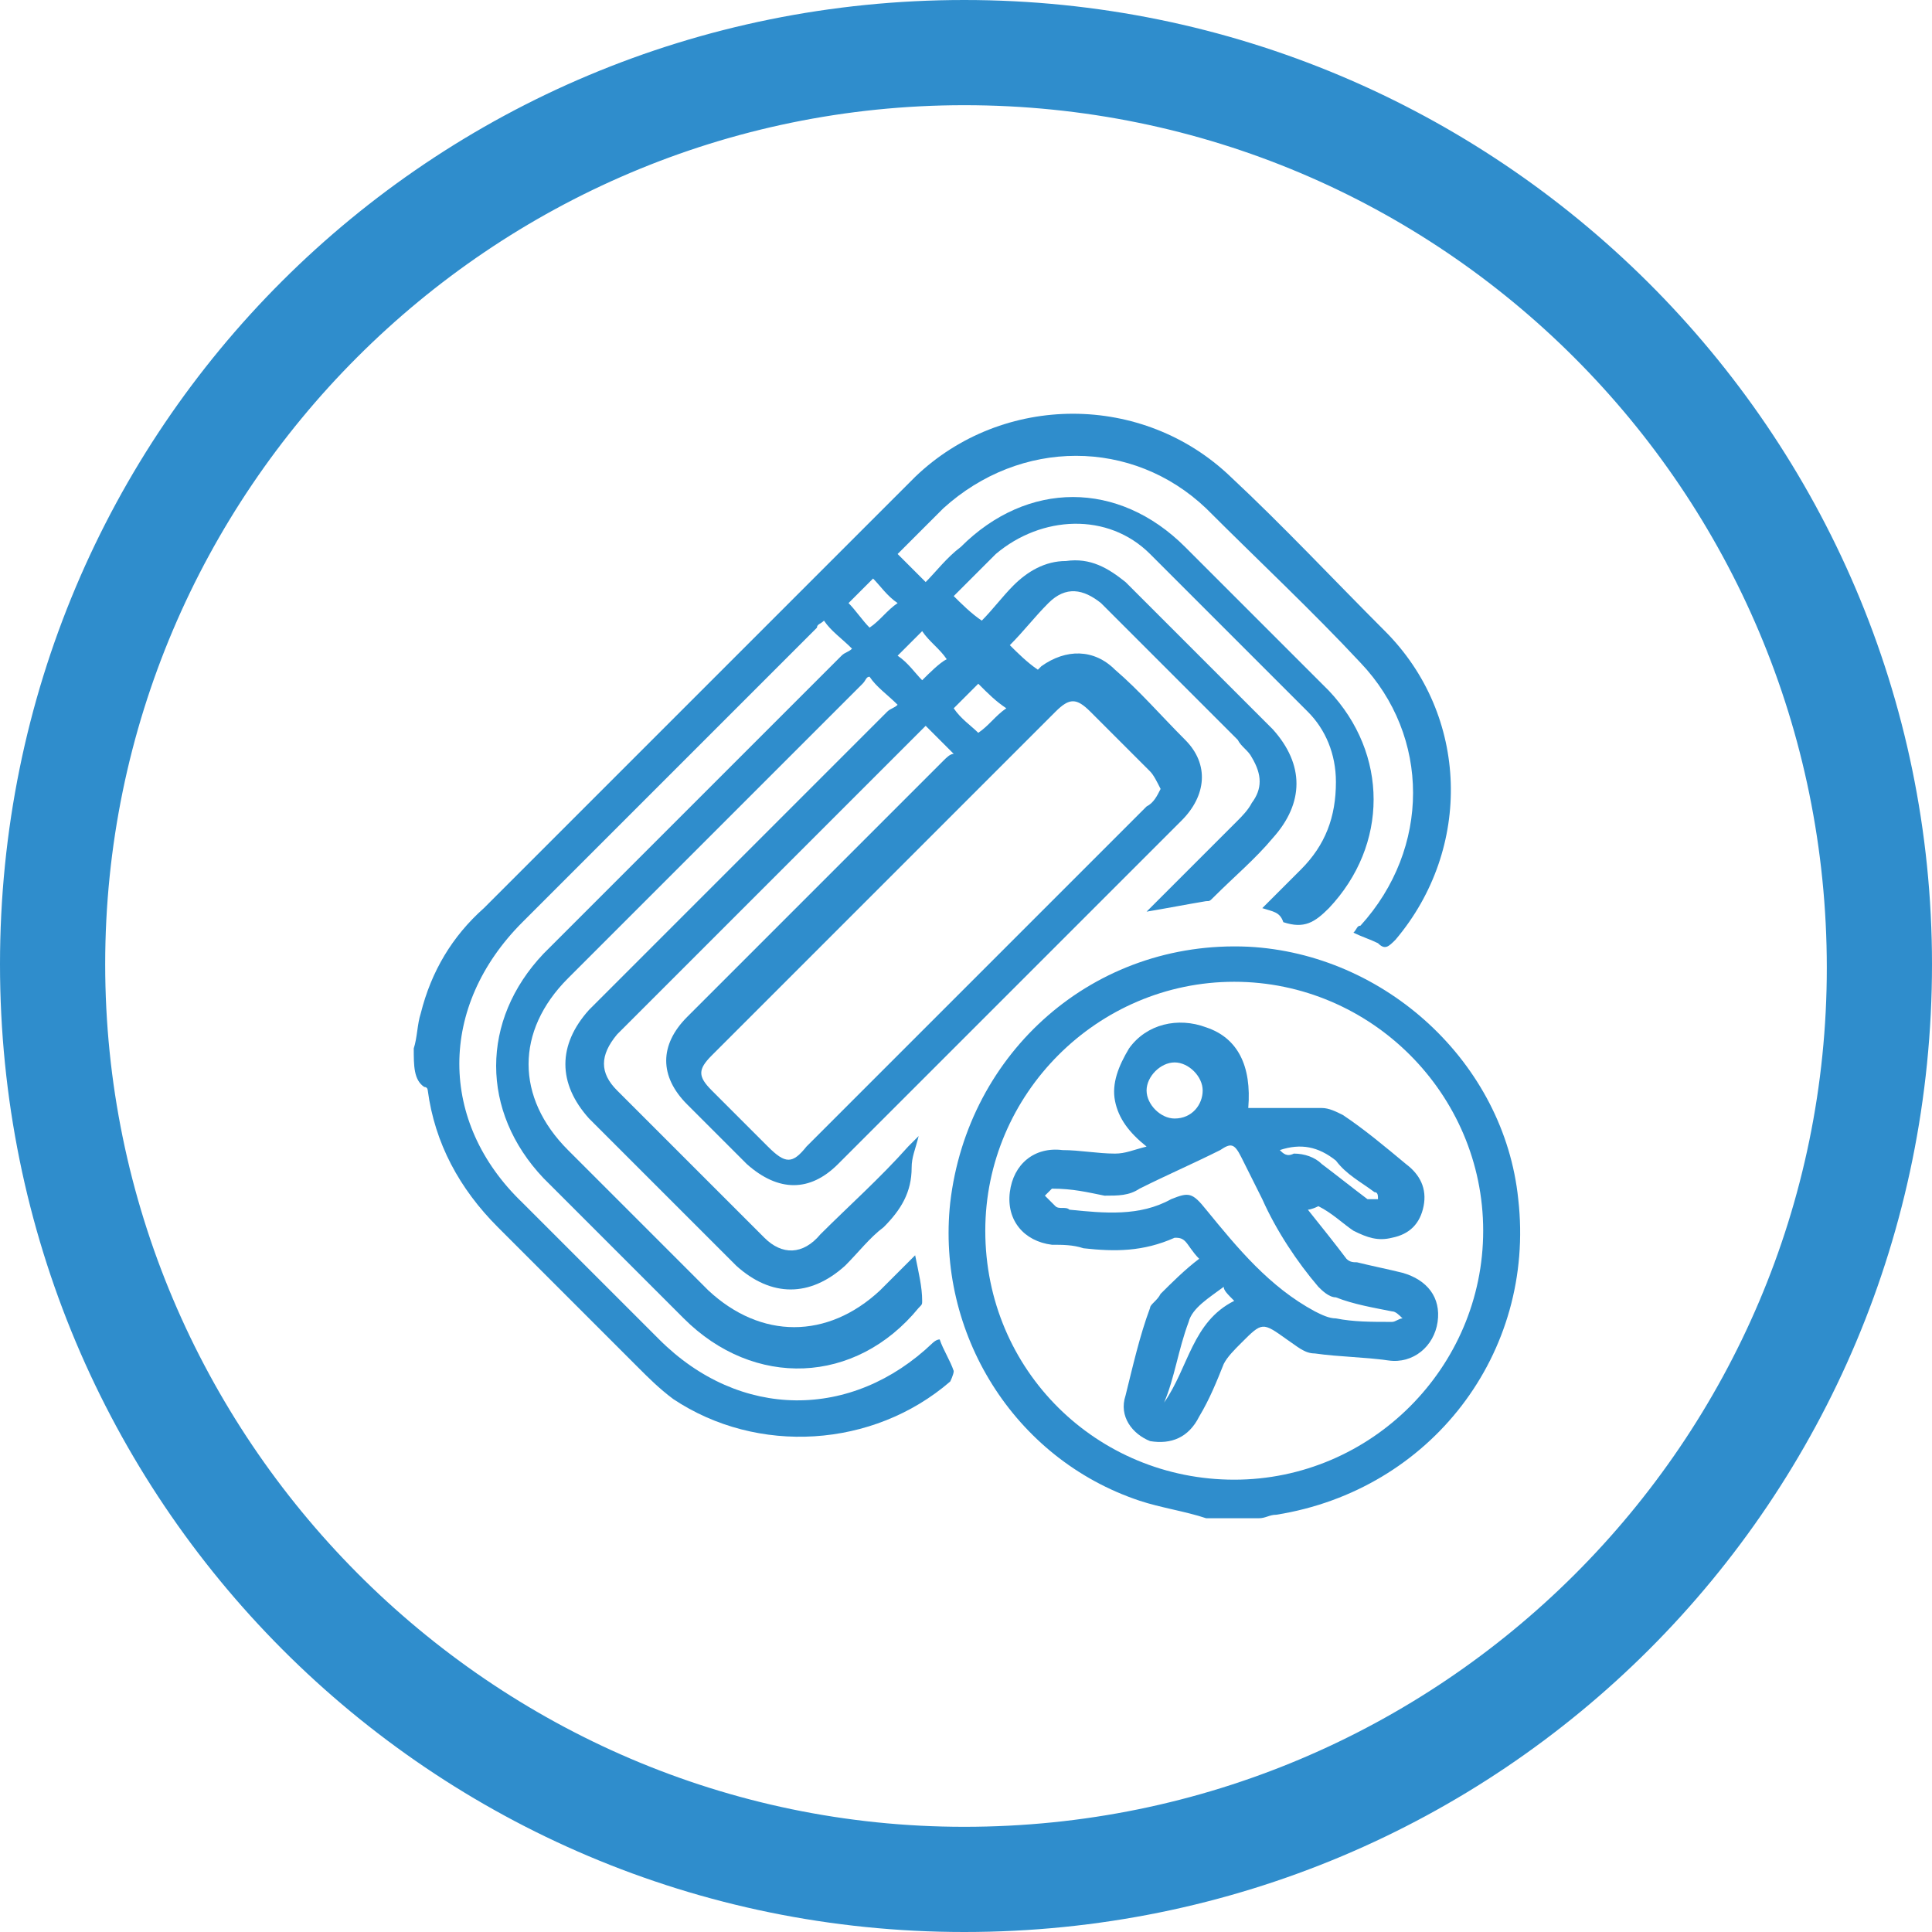
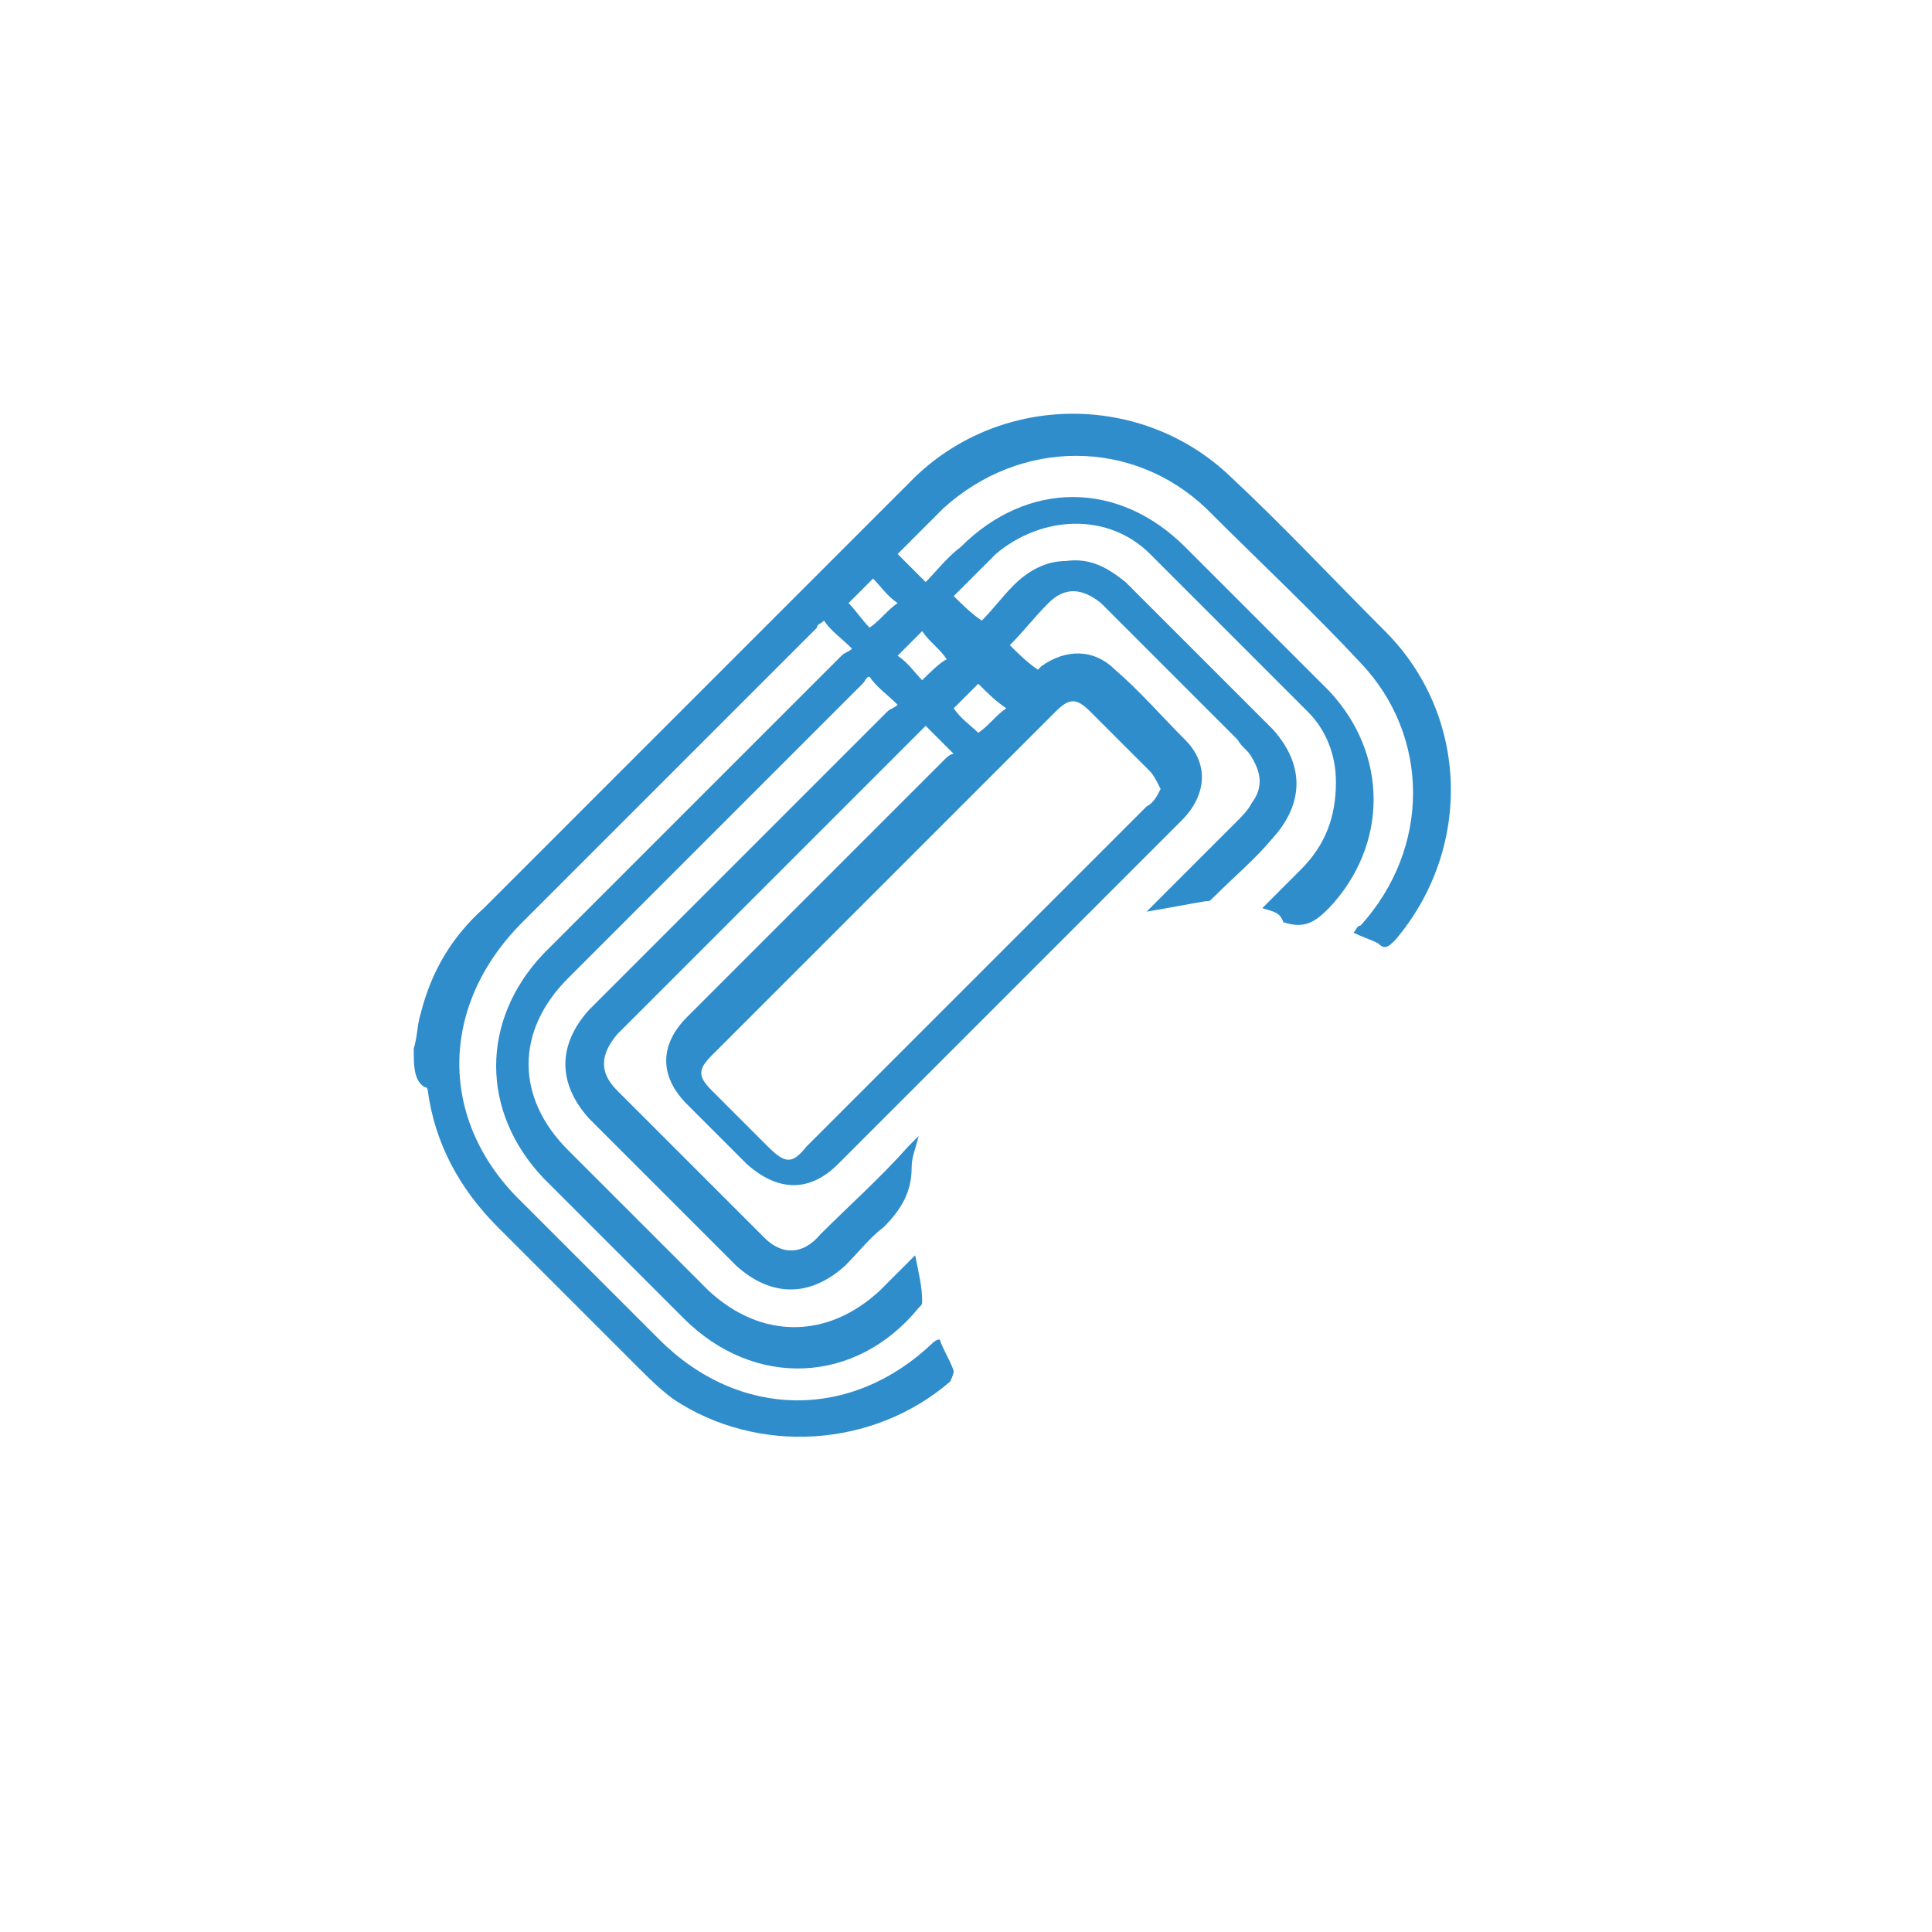
<svg xmlns="http://www.w3.org/2000/svg" version="1.1" id="Capa_1" x="0px" y="0px" viewBox="0 0 55.1 55.1" style="enable-background:new 0 0 55.1 55.1;" xml:space="preserve">
  <style type="text/css">
	.st0{fill:#2F8DCC;}
</style>
  <g id="Capa_2_00000181087190985351643240000012884441674779199113_">
    <g id="Capa_1-2">
-       <path class="st0" d="M27.5,55.1C12.3,55.1,0,42.8,0,27.5S12.3,0,27.5,0s27.6,12.3,27.6,27.5l0,0C55.1,42.8,42.8,55.1,27.5,55.1z     M27.5,3C14,3,3,14,3,27.5s11,24.6,24.5,24.6c13.6,0,24.6-11,24.6-24.5l0,0C52.1,14,41.1,3,27.5,3z" />
-     </g>
+       </g>
  </g>
  <g id="sKWkFR.tif">
    <g>
      <path class="st0" d="M11.8,29.9c0.1-0.3,0.1-0.7,0.2-1c0.3-1.2,0.9-2.2,1.8-3c3.7-3.7,7.3-7.3,11-11c0.4-0.4,0.9-0.9,1.3-1.3    c2.5-2.4,6.5-2.4,9,0c1.5,1.4,2.9,2.9,4.4,4.4c2.4,2.4,2.5,6.2,0.3,8.8c-0.2,0.2-0.3,0.3-0.5,0.1c-0.2-0.1-0.5-0.2-0.7-0.3    c0.1-0.1,0.1-0.2,0.2-0.2c2-2.2,2-5.4,0-7.5c-1.4-1.5-2.9-2.9-4.4-4.4c-2.1-2-5.3-2-7.5,0c-0.4,0.4-0.8,0.8-1.3,1.3    c0.3,0.3,0.5,0.5,0.8,0.8c0.3-0.3,0.6-0.7,1-1c1.9-1.9,4.5-1.9,6.4,0c1.4,1.4,2.7,2.7,4.1,4.1c1.7,1.8,1.7,4.4,0,6.2    c-0.4,0.4-0.7,0.6-1.3,0.4C36.5,26,36.3,26,36,25.9c0.4-0.4,0.7-0.7,1.1-1.1c0.7-0.7,1-1.5,1-2.5c0-0.8-0.3-1.5-0.8-2    c-1.5-1.5-3-3-4.5-4.5c-1.2-1.2-3.1-1.1-4.4,0c-0.4,0.4-0.8,0.8-1.2,1.2c0.2,0.2,0.5,0.5,0.8,0.7c0.3-0.3,0.6-0.7,0.9-1    c0.4-0.4,0.9-0.7,1.5-0.7c0.7-0.1,1.2,0.2,1.7,0.6c1.4,1.4,2.8,2.8,4.2,4.2c0.9,1,0.9,2.1,0,3.1c-0.5,0.6-1.1,1.1-1.7,1.7    c-0.1,0.1-0.1,0.1-0.2,0.1c-0.6,0.1-1.1,0.2-1.7,0.3c0.1-0.1,0.2-0.2,0.3-0.3c0.8-0.8,1.5-1.5,2.3-2.3c0.1-0.1,0.3-0.3,0.4-0.5    c0.3-0.4,0.3-0.8,0-1.3c-0.1-0.2-0.3-0.3-0.4-0.5c-1.2-1.2-2.4-2.4-3.6-3.6c-0.1-0.1-0.2-0.2-0.3-0.3c-0.5-0.4-1-0.5-1.5,0    c-0.4,0.4-0.7,0.8-1.1,1.2c0.2,0.2,0.5,0.5,0.8,0.7c0,0,0.1-0.1,0.1-0.1c0.7-0.5,1.5-0.5,2.1,0.1c0.7,0.6,1.3,1.3,2,2    c0.7,0.7,0.6,1.6-0.1,2.3c-1.7,1.7-3.4,3.4-5.1,5.1c-1.6,1.6-3.1,3.1-4.7,4.7c-0.8,0.8-1.7,0.8-2.6,0c-0.6-0.6-1.1-1.1-1.7-1.7    c-0.8-0.8-0.8-1.7,0-2.5c2.4-2.4,4.9-4.9,7.3-7.3c0.1-0.1,0.2-0.2,0.3-0.2c-0.3-0.3-0.5-0.5-0.8-0.8c-0.1,0.1-0.1,0.1-0.2,0.2    c-2.8,2.8-5.5,5.5-8.3,8.3c-0.1,0.1-0.2,0.2-0.3,0.3c-0.5,0.6-0.5,1.1,0,1.6c1.4,1.4,2.8,2.8,4.2,4.2c0.5,0.5,1.1,0.5,1.6-0.1    c0.8-0.8,1.7-1.6,2.5-2.5c0.1-0.1,0.2-0.2,0.3-0.3c-0.1,0.4-0.2,0.6-0.2,0.9c0,0.7-0.3,1.2-0.8,1.7c-0.4,0.3-0.7,0.7-1.1,1.1    c-1,0.9-2.1,0.9-3.1,0c-1.4-1.4-2.8-2.8-4.2-4.2c-0.9-1-0.9-2.1,0-3.1c0.1-0.1,0.3-0.3,0.4-0.4c2.7-2.7,5.4-5.4,8.1-8.1    c0.1-0.1,0.2-0.1,0.3-0.2c-0.3-0.3-0.6-0.5-0.8-0.8c-0.1,0-0.1,0.1-0.2,0.2c-2.8,2.8-5.6,5.6-8.4,8.4c-1.5,1.5-1.5,3.4,0,4.9    c1.3,1.3,2.6,2.6,4,4c1.5,1.4,3.4,1.4,4.9,0c0.3-0.3,0.6-0.6,1-1c0.1,0.5,0.2,0.9,0.2,1.3c0,0.1,0,0.1-0.1,0.2    c-1.8,2.2-4.7,2.3-6.7,0.3c-1.3-1.3-2.7-2.7-4-4c-1.8-1.9-1.8-4.5,0-6.4c2.8-2.8,5.6-5.6,8.5-8.5c0.1-0.1,0.2-0.1,0.3-0.2    c-0.3-0.3-0.6-0.5-0.8-0.8c-0.1,0.1-0.2,0.1-0.2,0.2c-2.8,2.8-5.6,5.6-8.4,8.4c-2.4,2.4-2.4,5.7,0,8c1.3,1.3,2.6,2.6,3.9,3.9    c2.3,2.3,5.5,2.3,7.8,0.1c0,0,0.1-0.1,0.2-0.1c0.1,0.3,0.3,0.6,0.4,0.9c0,0.1-0.1,0.3-0.1,0.3c-2.2,1.9-5.5,2.1-7.9,0.5    c-0.4-0.3-0.7-0.6-1-0.9c-1.3-1.3-2.7-2.7-4-4c-1.1-1.1-1.8-2.4-2-3.9c0,0,0-0.1-0.1-0.1C11.8,30.8,11.8,30.4,11.8,29.9z     M33.1,22.5c-0.1-0.2-0.2-0.4-0.3-0.5c-0.6-0.6-1.1-1.1-1.7-1.7c-0.4-0.4-0.6-0.4-1,0c-3.3,3.3-6.5,6.5-9.8,9.8    c-0.4,0.4-0.4,0.6,0,1c0.5,0.5,1.1,1.1,1.6,1.6c0.5,0.5,0.7,0.5,1.1,0c2.5-2.5,5-5,7.5-7.5c0.7-0.7,1.5-1.5,2.2-2.2    C32.9,22.9,33,22.7,33.1,22.5z M24.8,17.9c0.3-0.2,0.5-0.5,0.8-0.7c-0.3-0.2-0.5-0.5-0.7-0.7c-0.2,0.2-0.5,0.5-0.7,0.7    C24.4,17.4,24.6,17.7,24.8,17.9z M27.9,19.5c-0.2,0.2-0.5,0.5-0.7,0.7c0.2,0.3,0.5,0.5,0.7,0.7c0.3-0.2,0.5-0.5,0.8-0.7    C28.4,20,28.2,19.8,27.9,19.5z M25.6,18.7c0.3,0.2,0.5,0.5,0.7,0.7c0.2-0.2,0.5-0.5,0.7-0.6c-0.2-0.3-0.5-0.5-0.7-0.8    C26.1,18.2,25.9,18.4,25.6,18.7z" />
-       <path class="st0" d="M34.4,43.3c-0.6-0.2-1.3-0.3-1.9-0.5c-3.6-1.2-5.8-4.8-5.4-8.5c0.5-4.3,4.1-7.5,8.5-7.3    c3.9,0.2,7.3,3.3,7.7,7.2c0.5,4.4-2.5,8.3-6.9,9c-0.2,0-0.3,0.1-0.5,0.1C35.4,43.3,34.9,43.3,34.4,43.3z M35.2,42.2    c3.9,0,7.1-3.2,7.1-7.1c0-3.9-3.2-7.1-7.1-7.1c-3.9,0-7.1,3.2-7.1,7.1C28.1,39.1,31.3,42.2,35.2,42.2z" />
-       <path class="st0" d="M37.3,34.5c0.4,0.5,0.8,1,1.1,1.4c0.1,0.1,0.2,0.1,0.3,0.1c0.4,0.1,0.9,0.2,1.3,0.3c0.7,0.2,1.1,0.7,1,1.4    c-0.1,0.7-0.7,1.2-1.4,1.1c-0.7-0.1-1.4-0.1-2.1-0.2c-0.3,0-0.5-0.2-0.8-0.4c-0.7-0.5-0.7-0.5-1.3,0.1c-0.2,0.2-0.4,0.4-0.5,0.6    c-0.2,0.5-0.4,1-0.7,1.5c-0.3,0.6-0.8,0.8-1.4,0.7c-0.5-0.2-0.9-0.7-0.7-1.3c0.2-0.8,0.4-1.7,0.7-2.5c0-0.1,0.2-0.2,0.3-0.4    c0.3-0.3,0.7-0.7,1.1-1c-0.2-0.2-0.3-0.4-0.4-0.5c-0.1-0.1-0.2-0.1-0.3-0.1c-0.9,0.4-1.7,0.4-2.6,0.3c-0.3-0.1-0.6-0.1-0.9-0.1    c-0.8-0.1-1.3-0.7-1.2-1.5c0.1-0.8,0.7-1.3,1.5-1.2c0.5,0,1,0.1,1.5,0.1c0.3,0,0.5-0.1,0.9-0.2c-0.5-0.4-0.8-0.8-0.9-1.3    c-0.1-0.5,0.1-1,0.4-1.5c0.5-0.7,1.4-0.9,2.2-0.6c0.9,0.3,1.3,1.1,1.2,2.3c0.7,0,1.4,0,2.1,0c0.2,0,0.4,0.1,0.6,0.2    c0.6,0.4,1.2,0.9,1.8,1.4c0.4,0.3,0.6,0.7,0.5,1.2c-0.1,0.5-0.4,0.8-0.9,0.9c-0.4,0.1-0.7,0-1.1-0.2c-0.3-0.2-0.6-0.5-1-0.7    C37.4,34.5,37.3,34.5,37.3,34.5z M30,33.9c0,0-0.1,0.1-0.2,0.2c0.1,0.1,0.2,0.2,0.3,0.3c0.1,0.1,0.3,0,0.4,0.1    c1,0.1,2,0.2,2.9-0.3c0.5-0.2,0.6-0.2,1,0.3c0.9,1.1,1.8,2.2,3.1,2.9c0.2,0.1,0.4,0.2,0.6,0.2c0.5,0.1,1,0.1,1.6,0.1    c0.1,0,0.2-0.1,0.3-0.1c-0.1-0.1-0.2-0.2-0.3-0.2c-0.5-0.1-1.1-0.2-1.6-0.4c-0.2,0-0.4-0.2-0.5-0.3C37,36,36.4,35.1,36,34.2    c-0.2-0.4-0.4-0.8-0.6-1.2c-0.2-0.4-0.3-0.4-0.6-0.2c-0.8,0.4-1.5,0.7-2.3,1.1c-0.3,0.2-0.6,0.2-1,0.2C31,34,30.6,33.9,30,33.9z     M34.3,31.1c0-0.4-0.4-0.8-0.8-0.8c-0.4,0-0.8,0.4-0.8,0.8c0,0.4,0.4,0.8,0.8,0.8C34,31.9,34.3,31.5,34.3,31.1z M33.2,40    C33.3,40,33.3,40,33.2,40c0.7-1,0.8-2.3,2-2.9c-0.2-0.2-0.3-0.3-0.3-0.4c-0.4,0.3-0.9,0.6-1,1C33.6,38.5,33.5,39.3,33.2,40z     M36.5,32.8c0.1,0.1,0.2,0.2,0.4,0.1c0.3,0,0.6,0.1,0.8,0.3c0.4,0.3,0.9,0.7,1.3,1c0.1,0,0.2,0,0.3,0c0-0.1,0-0.2-0.1-0.2    c-0.4-0.3-0.8-0.5-1.1-0.9C37.6,32.7,37.1,32.6,36.5,32.8z" />
    </g>
  </g>
</svg>